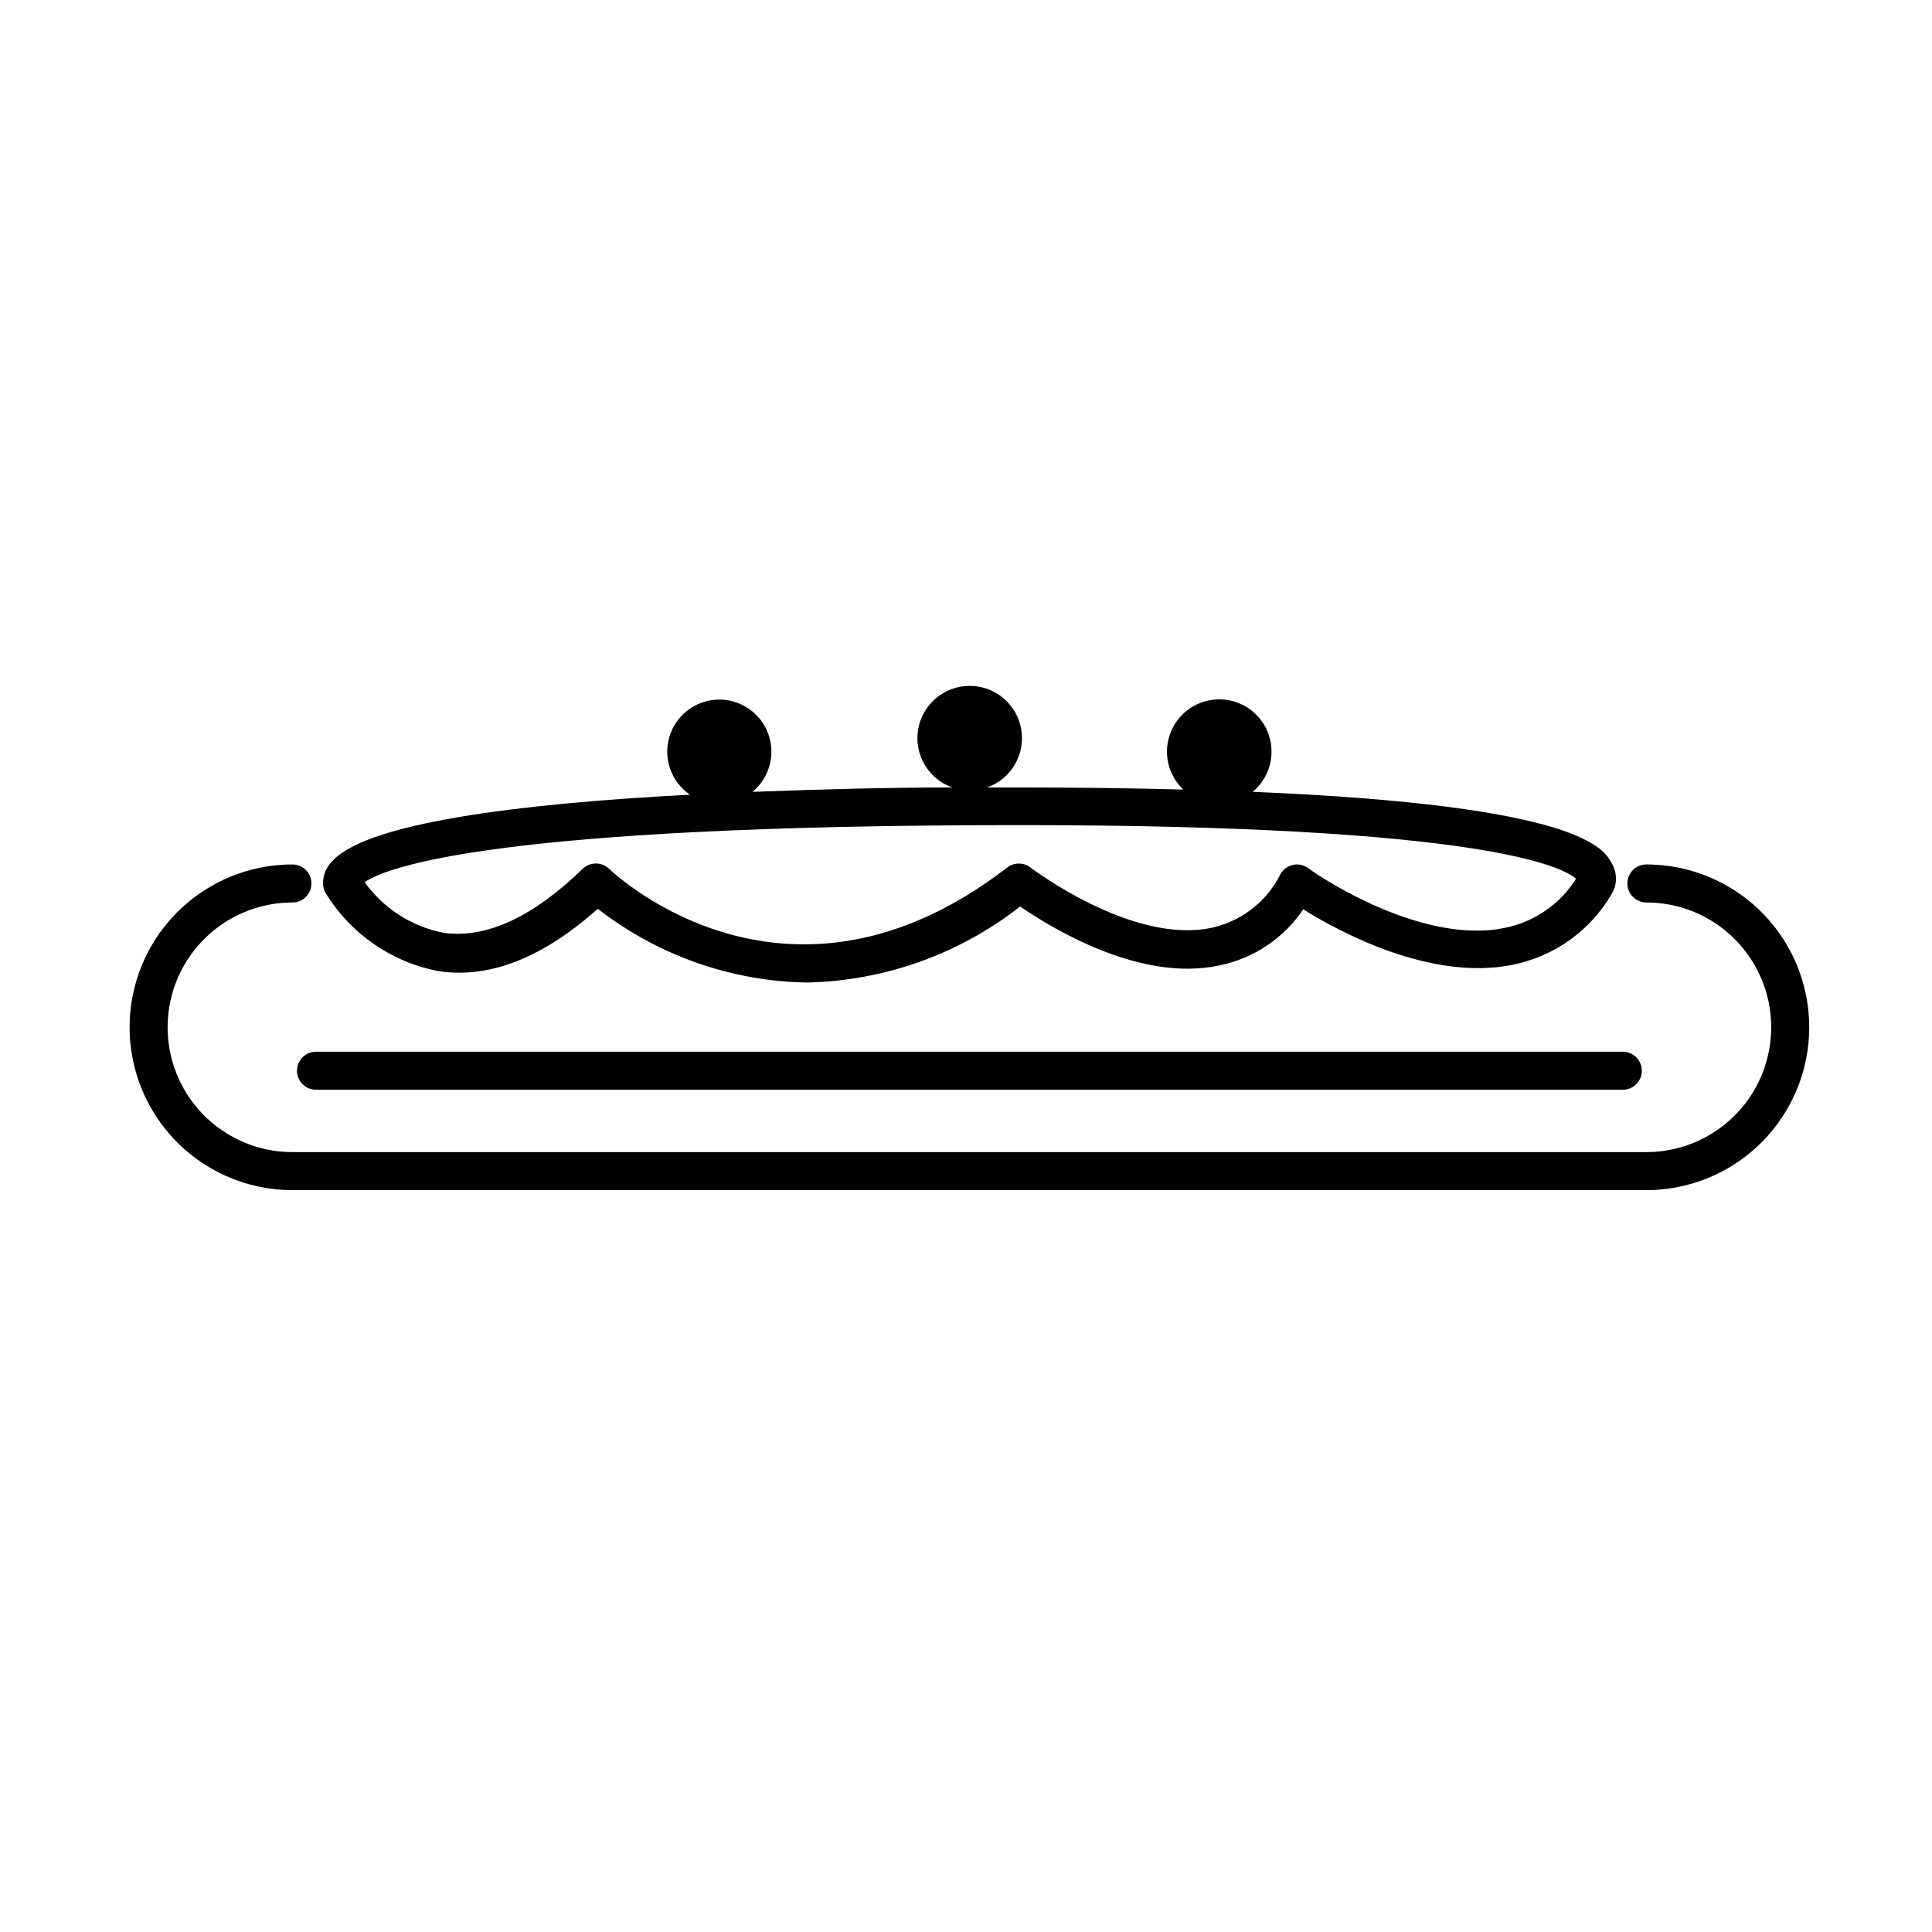
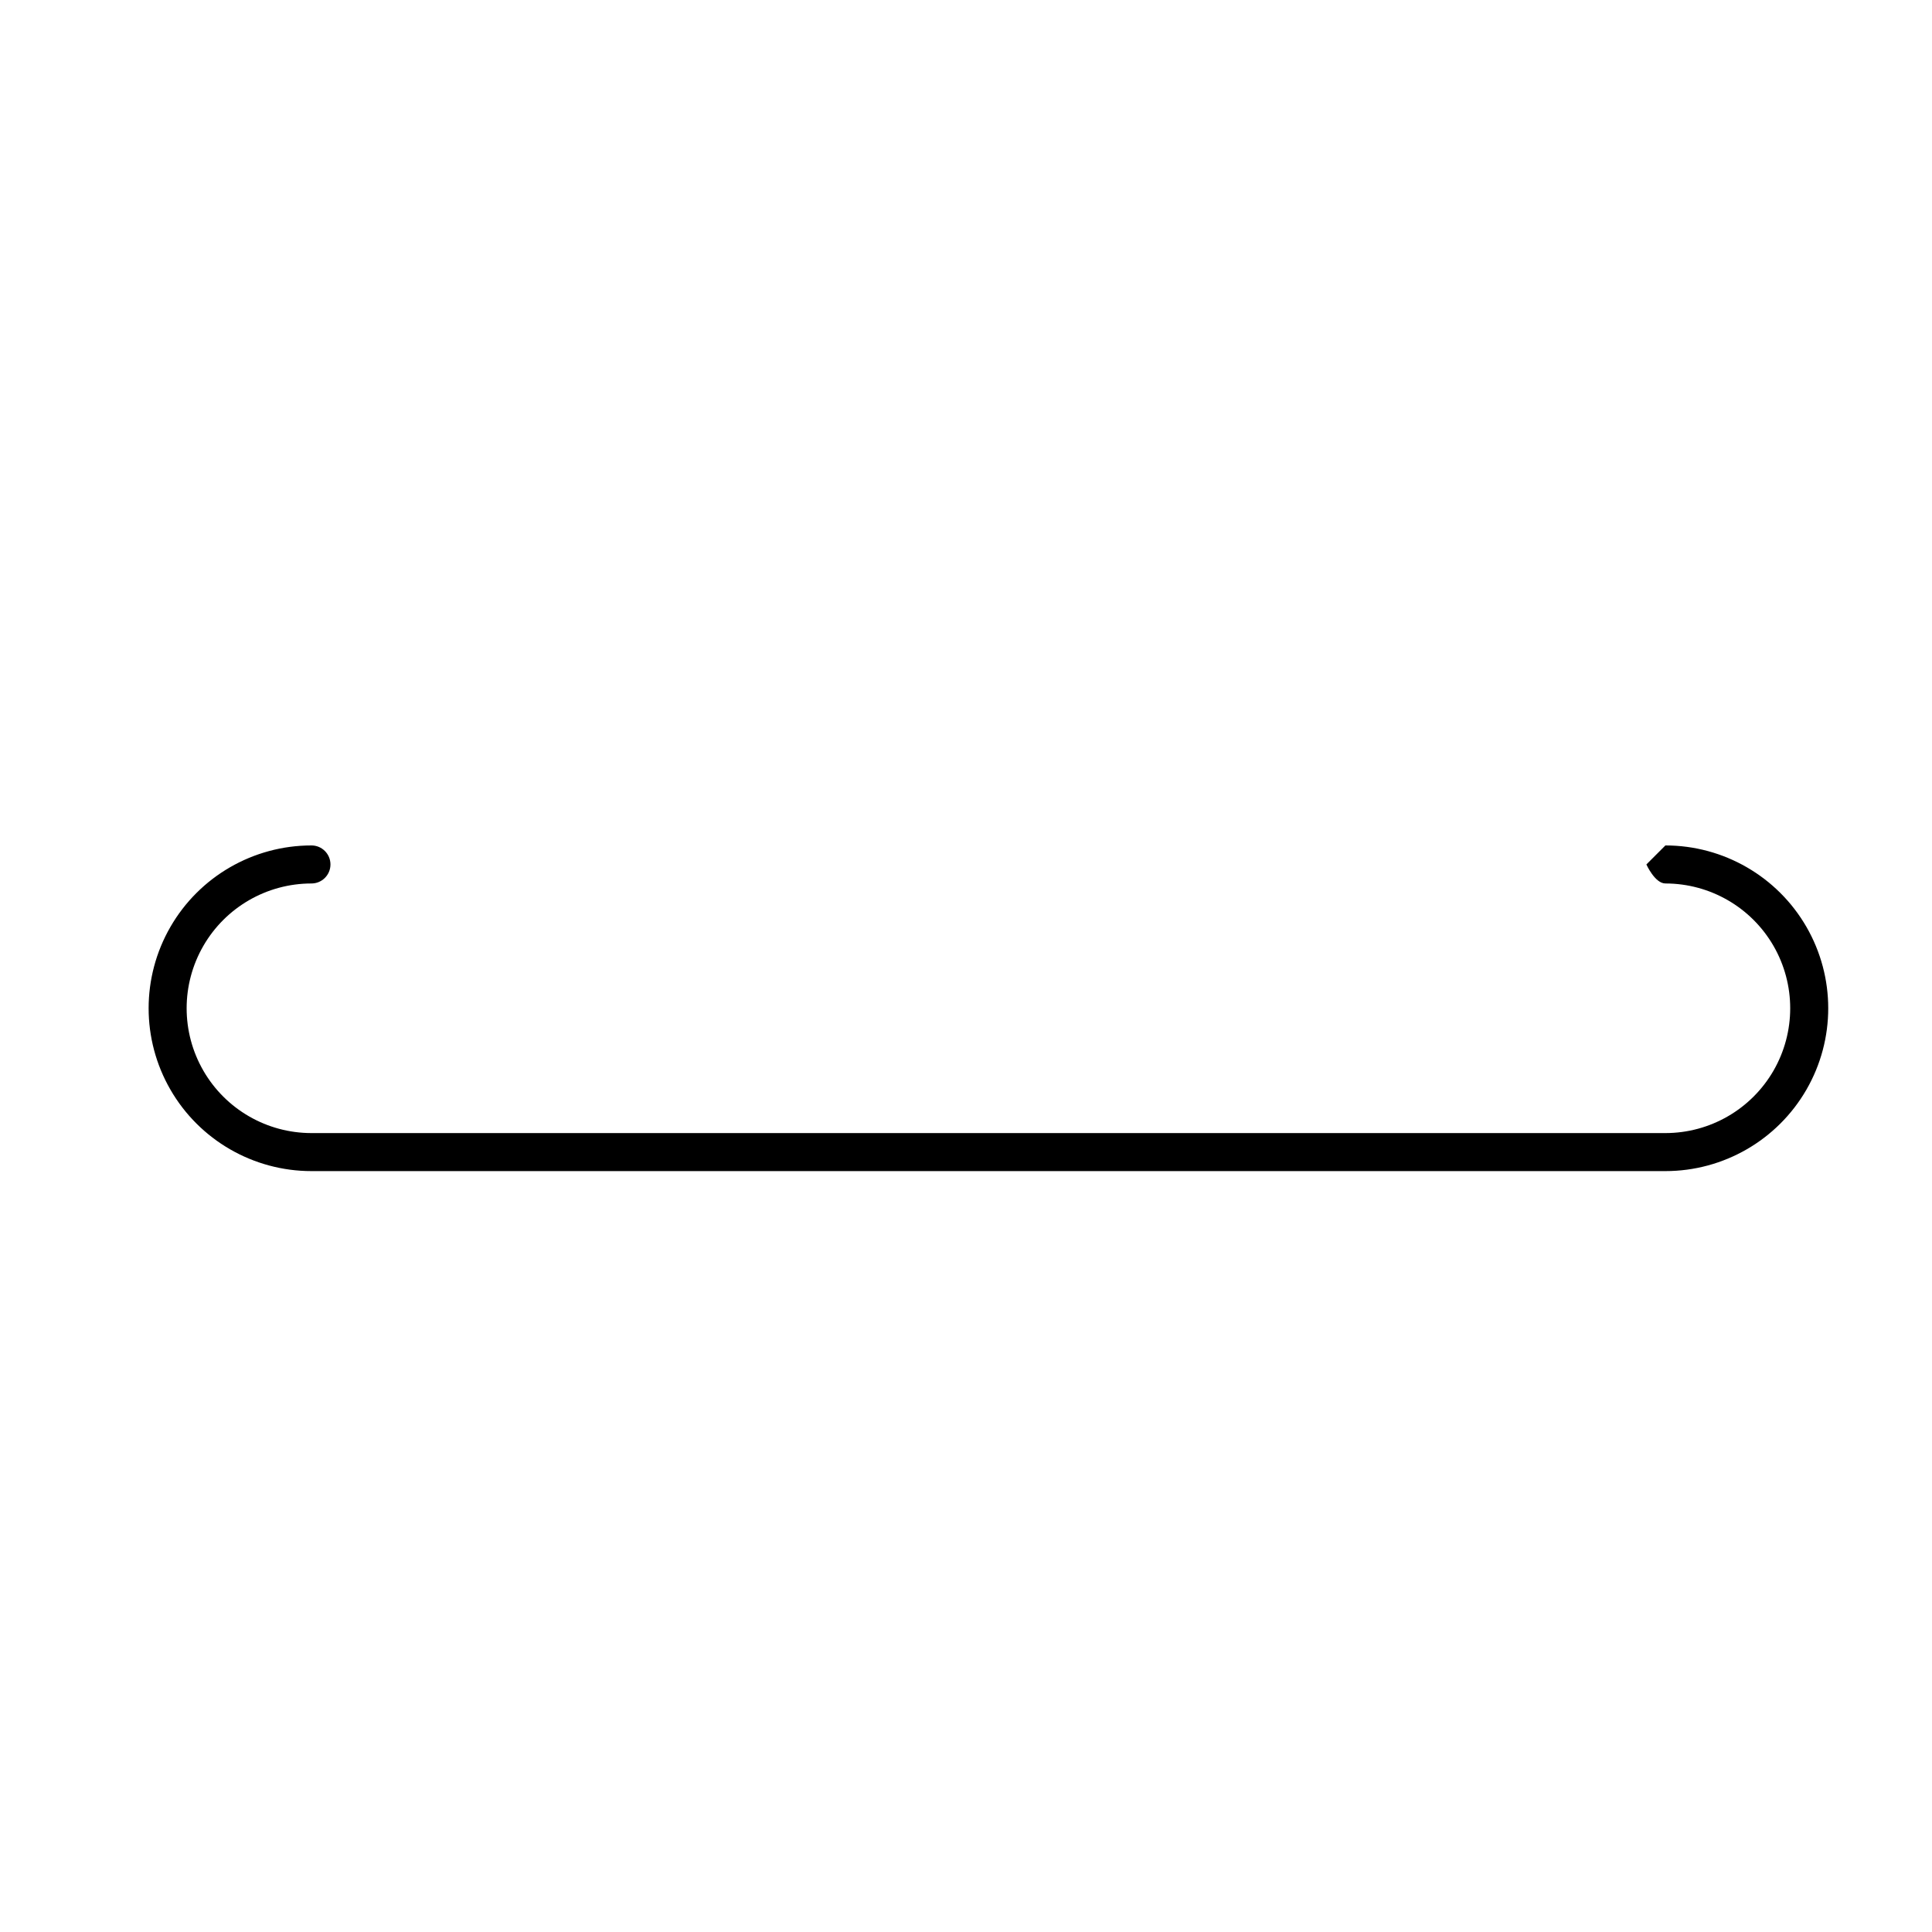
<svg xmlns="http://www.w3.org/2000/svg" fill="#000000" width="800px" height="800px" version="1.1" viewBox="144 144 512 512">
  <g fill-rule="evenodd">
-     <path d="m580.31 373.09c-2.781 0-5.039 2.258-5.039 5.039s2.258 5.039 5.039 5.039c11.816 0 22.734 6.305 28.645 16.535 5.906 10.234 5.906 22.844 0 33.078-5.91 10.23-16.828 16.535-28.645 16.535h-358.81c-11.816 0-22.738-6.305-28.645-16.535-5.91-10.234-5.91-22.844 0-33.078 5.906-10.23 16.828-16.535 28.645-16.535 2.781 0 5.035-2.258 5.035-5.039s-2.254-5.039-5.035-5.039c-15.418 0-29.664 8.227-37.371 21.578-7.707 13.352-7.707 29.801 0 43.148 7.707 13.352 21.953 21.578 37.371 21.578h358.81c15.414 0 29.66-8.227 37.371-21.578 7.707-13.348 7.707-29.797 0-43.148-7.711-13.352-21.957-21.578-37.371-21.578z" />
-     <path d="m222.71 427.76c0 1.336 0.531 2.617 1.477 3.562 0.945 0.945 2.227 1.477 3.562 1.477h346.32c2.781 0 5.035-2.258 5.035-5.039s-2.254-5.039-5.035-5.039h-346.32c-2.781 0-5.039 2.258-5.039 5.039z" />
-     <path d="m571.29 373.09c-2.168-4.231-8.113-15.617-95.32-19.246 4.426-3.676 6.117-9.703 4.254-15.148-1.867-5.441-6.902-9.164-12.652-9.352-5.75-0.191-11.02 3.195-13.238 8.504-2.219 5.305-0.926 11.434 3.246 15.395-13-0.352-27.406-0.555-43.578-0.555h-8.414c6.367-2.246 10.188-8.75 9.047-15.406-1.141-6.652-6.906-11.516-13.656-11.516s-12.516 4.863-13.656 11.516c-1.137 6.656 2.684 13.16 9.047 15.406-17.48 0-35.266 0.504-52.949 1.16v-0.004c4.578-3.781 6.227-10.066 4.09-15.605-2.137-5.543-7.578-9.098-13.512-8.828-5.93 0.273-11.027 4.305-12.648 10.02-1.621 5.711 0.59 11.824 5.492 15.172-46.25 2.418-85.648 7.559-94.766 17.582-1.656 1.629-2.551 3.875-2.469 6.199 0.043 0.777 0.27 1.535 0.656 2.215 6.652 10.926 17.648 18.496 30.227 20.809 13.453 1.914 27.508-3.68 41.918-16.574v-0.004c15.871 12.348 35.316 19.207 55.418 19.551 20.527-0.43 40.363-7.5 56.527-20.152 8.363 5.742 31.789 20.152 52.801 15.617 9.07-1.848 17.051-7.184 22.219-14.863 9.773 6.098 33.855 19.043 55.418 14.711 11.086-2.199 20.684-9.066 26.352-18.84 1.43-2.375 1.488-5.332 0.148-7.762zm-28.617 16.828c-23.125 4.734-51.992-15.668-51.992-15.871-1.164-0.844-2.633-1.152-4.039-0.844-1.406 0.309-2.613 1.203-3.316 2.457-3.637 7.328-10.434 12.582-18.438 14.258-21.059 4.332-47.508-15.82-47.812-16.02-1.812-1.395-4.336-1.395-6.148 0-57.938 44.688-103.58 2.168-105.5 0.352-1.953-1.887-5.051-1.887-7.004 0-13.199 12.797-25.543 18.488-36.727 16.977-8.488-1.602-16.035-6.422-21.059-13.449 5.742-3.93 34.359-15.113 173.36-15.113 122.38 0 143.99 10.984 147.67 14.207-4.258 6.785-11.133 11.504-18.996 13.047z" />
+     <path d="m580.31 373.09s2.258 5.039 5.039 5.039c11.816 0 22.734 6.305 28.645 16.535 5.906 10.234 5.906 22.844 0 33.078-5.91 10.23-16.828 16.535-28.645 16.535h-358.81c-11.816 0-22.738-6.305-28.645-16.535-5.91-10.234-5.91-22.844 0-33.078 5.906-10.23 16.828-16.535 28.645-16.535 2.781 0 5.035-2.258 5.035-5.039s-2.254-5.039-5.035-5.039c-15.418 0-29.664 8.227-37.371 21.578-7.707 13.352-7.707 29.801 0 43.148 7.707 13.352 21.953 21.578 37.371 21.578h358.81c15.414 0 29.66-8.227 37.371-21.578 7.707-13.348 7.707-29.797 0-43.148-7.711-13.352-21.957-21.578-37.371-21.578z" />
  </g>
</svg>